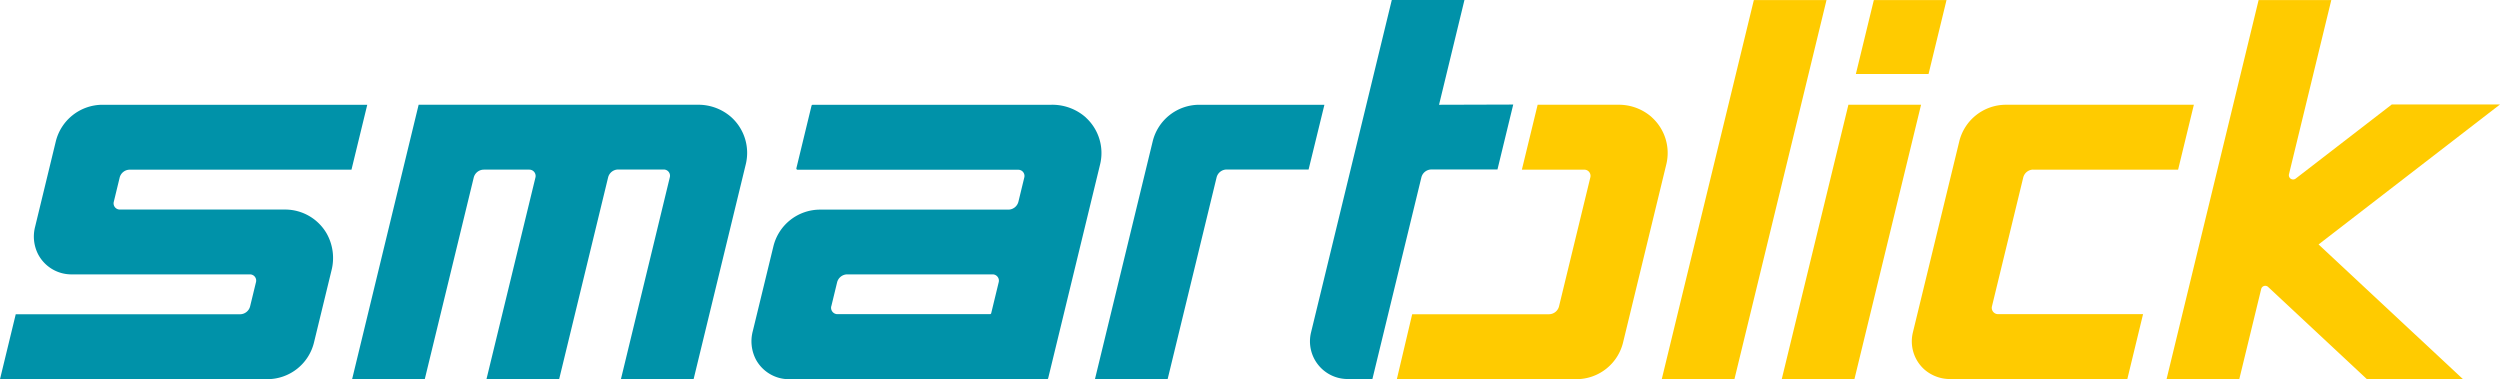
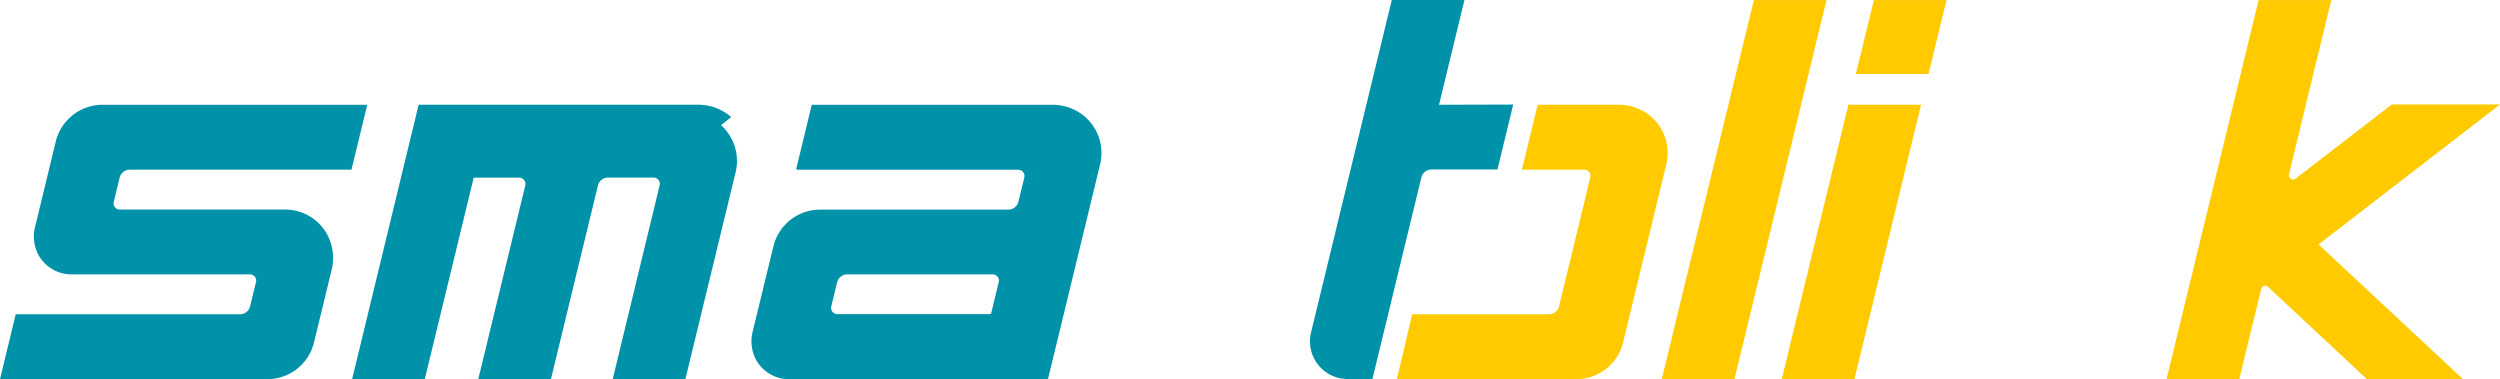
<svg xmlns="http://www.w3.org/2000/svg" id="Ebene_1" data-name="Ebene 1" version="1.1" viewBox="0 0 1240.76 188.2">
  <defs id="defs3838">
    <style id="style3836">.cls-13{fill:#0092a9}.cls-12{fill:#ffcb00}</style>
  </defs>
  <path id="rect3842" fill="none" fill-opacity="1" d="M-75.63-146h1680v820h-1680z" />
  <path class="cls-12" id="polygon3894" transform="translate(-315.63 -406)" fill="#ffcb00" d="M1140.38 594.13h36.07l45.68-188.09h-36.06z" />
-   <path class="cls-12" d="M1009.1 84.21h71.9l7.82-32.22h-93.24a23.85 23.85 0 00-23.21 18.28l-23 94.73a18.7 18.7 0 005.66 18.33 19.32 19.32 0 0013.07 4.79h87.7l7.81-32.21h-72a3.11 3.11 0 01-3-3.85l15.51-63.89a5.18 5.18 0 015-4" id="path3896" fill="#ffcb00" />
-   <path class="cls-13" d="M362.9 58.12a24.63 24.63 0 00-16.7-6.13H207.77l-33 136.14h36.06l24.27-99.94a5.2 5.2 0 015.05-4h22.6a3.14 3.14 0 013 3.87l-24.3 100.07h36.07l24.27-100a5.16 5.16 0 015-4h22.65a3.09 3.09 0 013 3.83l-24.26 100.17h36.07l25.88-106.59a23.87 23.87 0 00-7.23-23.42" id="path3898" fill="#0c91a8" fill-opacity="1" />
-   <path class="cls-13" d="M595.28 52a23.82 23.82 0 00-23.22 18.27l-28.62 117.86h36.07l24.27-100a5.17 5.17 0 015-4h40.68L657.31 52z" id="path3900" fill="#0c91a8" fill-opacity="1" />
+   <path class="cls-13" d="M362.9 58.12a24.63 24.63 0 00-16.7-6.13H207.77l-33 136.14h36.06l24.27-99.94h22.6a3.14 3.14 0 013 3.87l-24.3 100.07h36.07l24.27-100a5.16 5.16 0 015-4h22.65a3.09 3.09 0 013 3.83l-24.26 100.17h36.07l25.88-106.59a23.87 23.87 0 00-7.23-23.42" id="path3898" fill="#0c91a8" fill-opacity="1" />
  <path class="cls-13" d="M412.58 152l2.87-11.83a5.23 5.23 0 015.07-4h72.15a3.12 3.12 0 013 3.86l-3.73 15.41a.63.63 0 01-.61.48h-75.7a3.17 3.17 0 01-3.08-3.92m126.34-93.71a25 25 0 00-17.1-6.29H403.37a.63.63 0 00-.61.48l-7.51 31a.63.63 0 00.61.77h109.51a3.07 3.07 0 013 3.79l-2.91 12a5.19 5.19 0 01-5 4h-93.4a23.85 23.85 0 00-23.23 18.27l-10.21 42a19.65 19.65 0 001.61 14.25 18.67 18.67 0 0016.37 9.64h128.01a.63.63 0 00.61-.48L545.98 81.6a23.85 23.85 0 00-7.06-23.25" id="path3902" fill="#0c91a8" fill-opacity="1" />
  <path class="cls-13" d="M64.44 84.21h110L182.27 52H50.9a23.91 23.91 0 00-23.23 18.27l-10.24 42.25A19.32 19.32 0 0019 126.35a18.66 18.66 0 0016.47 9.83h88.59a3.07 3.07 0 013 3.79l-2.91 12a5.2 5.2 0 01-5.05 4H7.81L0 188.18h132.62a23.84 23.84 0 0023.23-18.27l8.66-35.64a24.8 24.8 0 00-2.44-18.47 23.82 23.82 0 00-20.61-11.8h-82a3.07 3.07 0 01-3-3.79l2.91-12a5.19 5.19 0 015.05-4" id="path3904" fill="#0c91a8" fill-opacity="1" />
  <path class="cls-13" d="M714.2 52l12.61-52h-36.06l-40.08 165a18.7 18.7 0 0018.18 23.11h12.28l24.29-100a5.17 5.17 0 015-4h32.78l7.82-32.22z" id="path3906" fill="#0c91a8" fill-opacity="1" />
  <path class="cls-12" id="polygon3908" transform="translate(-315.63 -406)" fill="#ffcb00" d="M1236 594.13l33.06-136.14H1233l-33.07 136.14z" />
  <path class="cls-12" id="polygon3910" transform="translate(-315.63 -406)" fill="#ffcb00" d="M1236.7 442.74h36.07l8.92-36.7h-36.07z" />
  <path class="cls-12" d="M1240.76 51.85h-53.71l-47.68 36.78a2.11 2.11 0 01-3.34-2.17l21-86.43h-36.07l-45.68 188.1h36.09l10.87-44.71a2.08 2.08 0 013.45-1l49 45.74h47.68l-71.66-66.84z" id="path3912" fill="#ffcb00" />
  <path class="cls-12" d="M819.73 58.12a24.65 24.65 0 00-16.7-6.13h-39.89l-7.83 32.22h31a3.07 3.07 0 013 3.75l-15.54 64a5.19 5.19 0 01-5 4h-67.9l-7.61 32.22h89.06a23.85 23.85 0 0023.23-18.27l21.44-88.33a23.83 23.83 0 00-7.24-23.41" id="path3914" fill="#ffcb00" />
</svg>